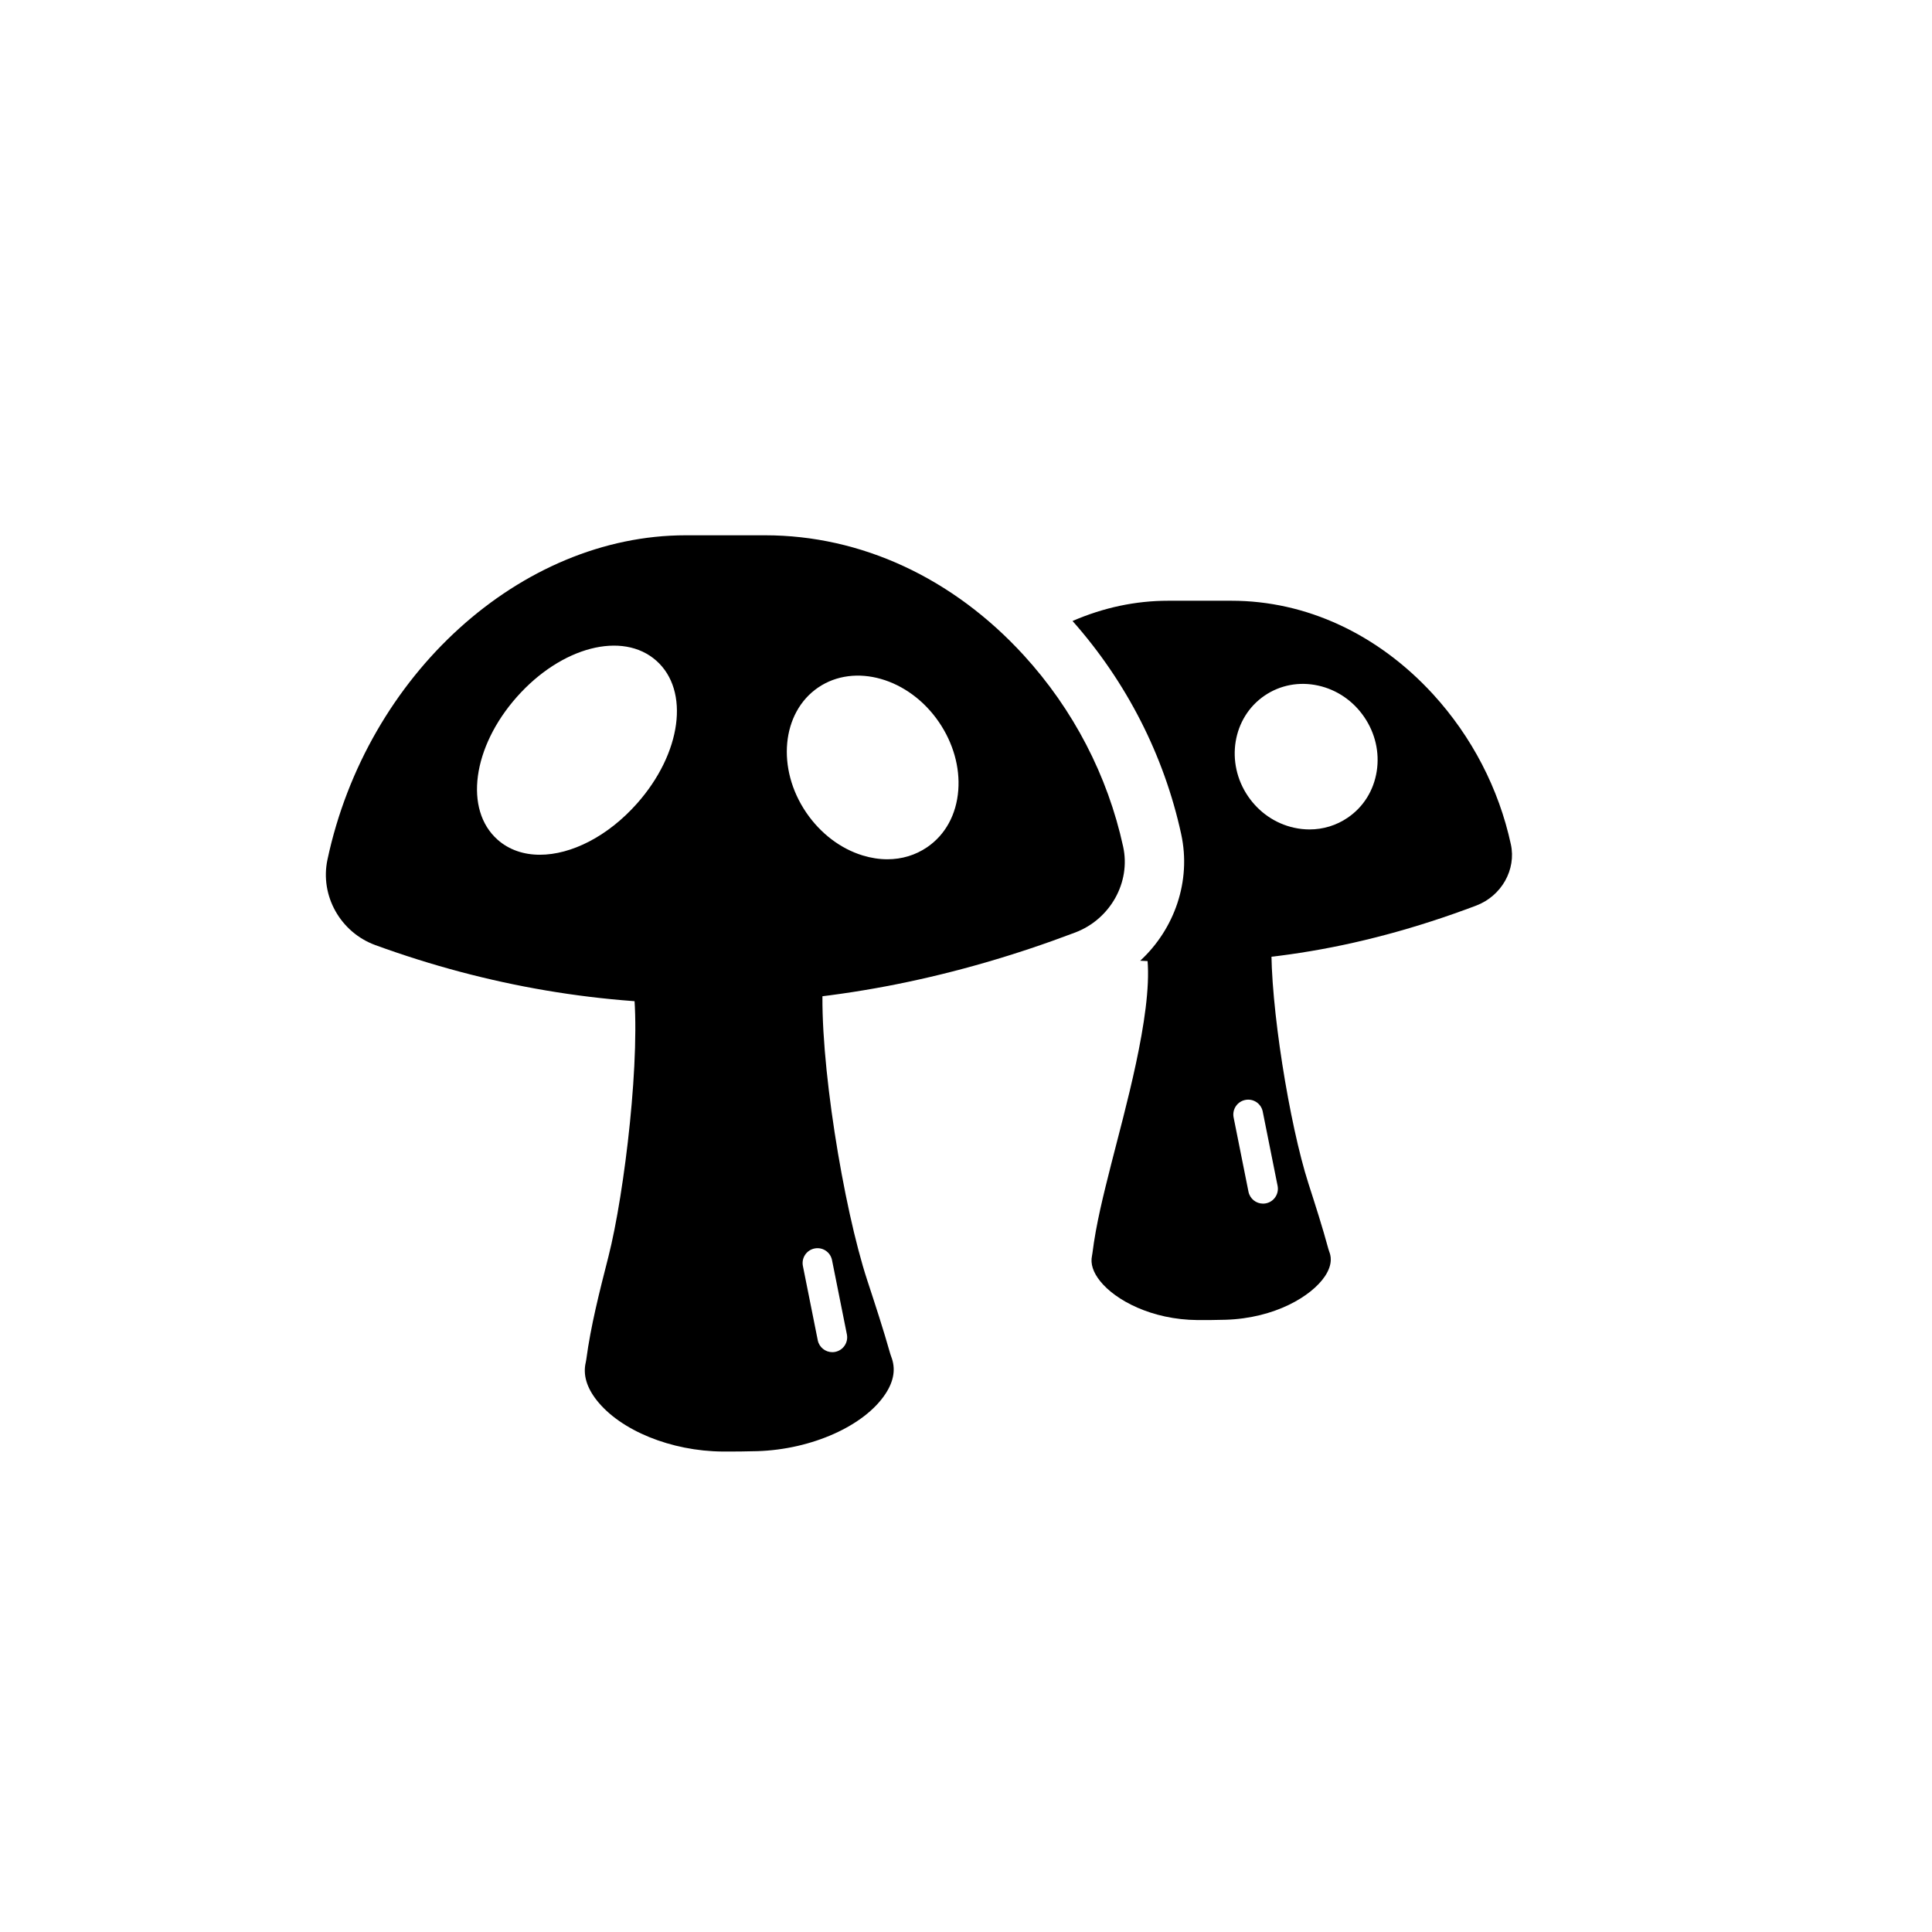
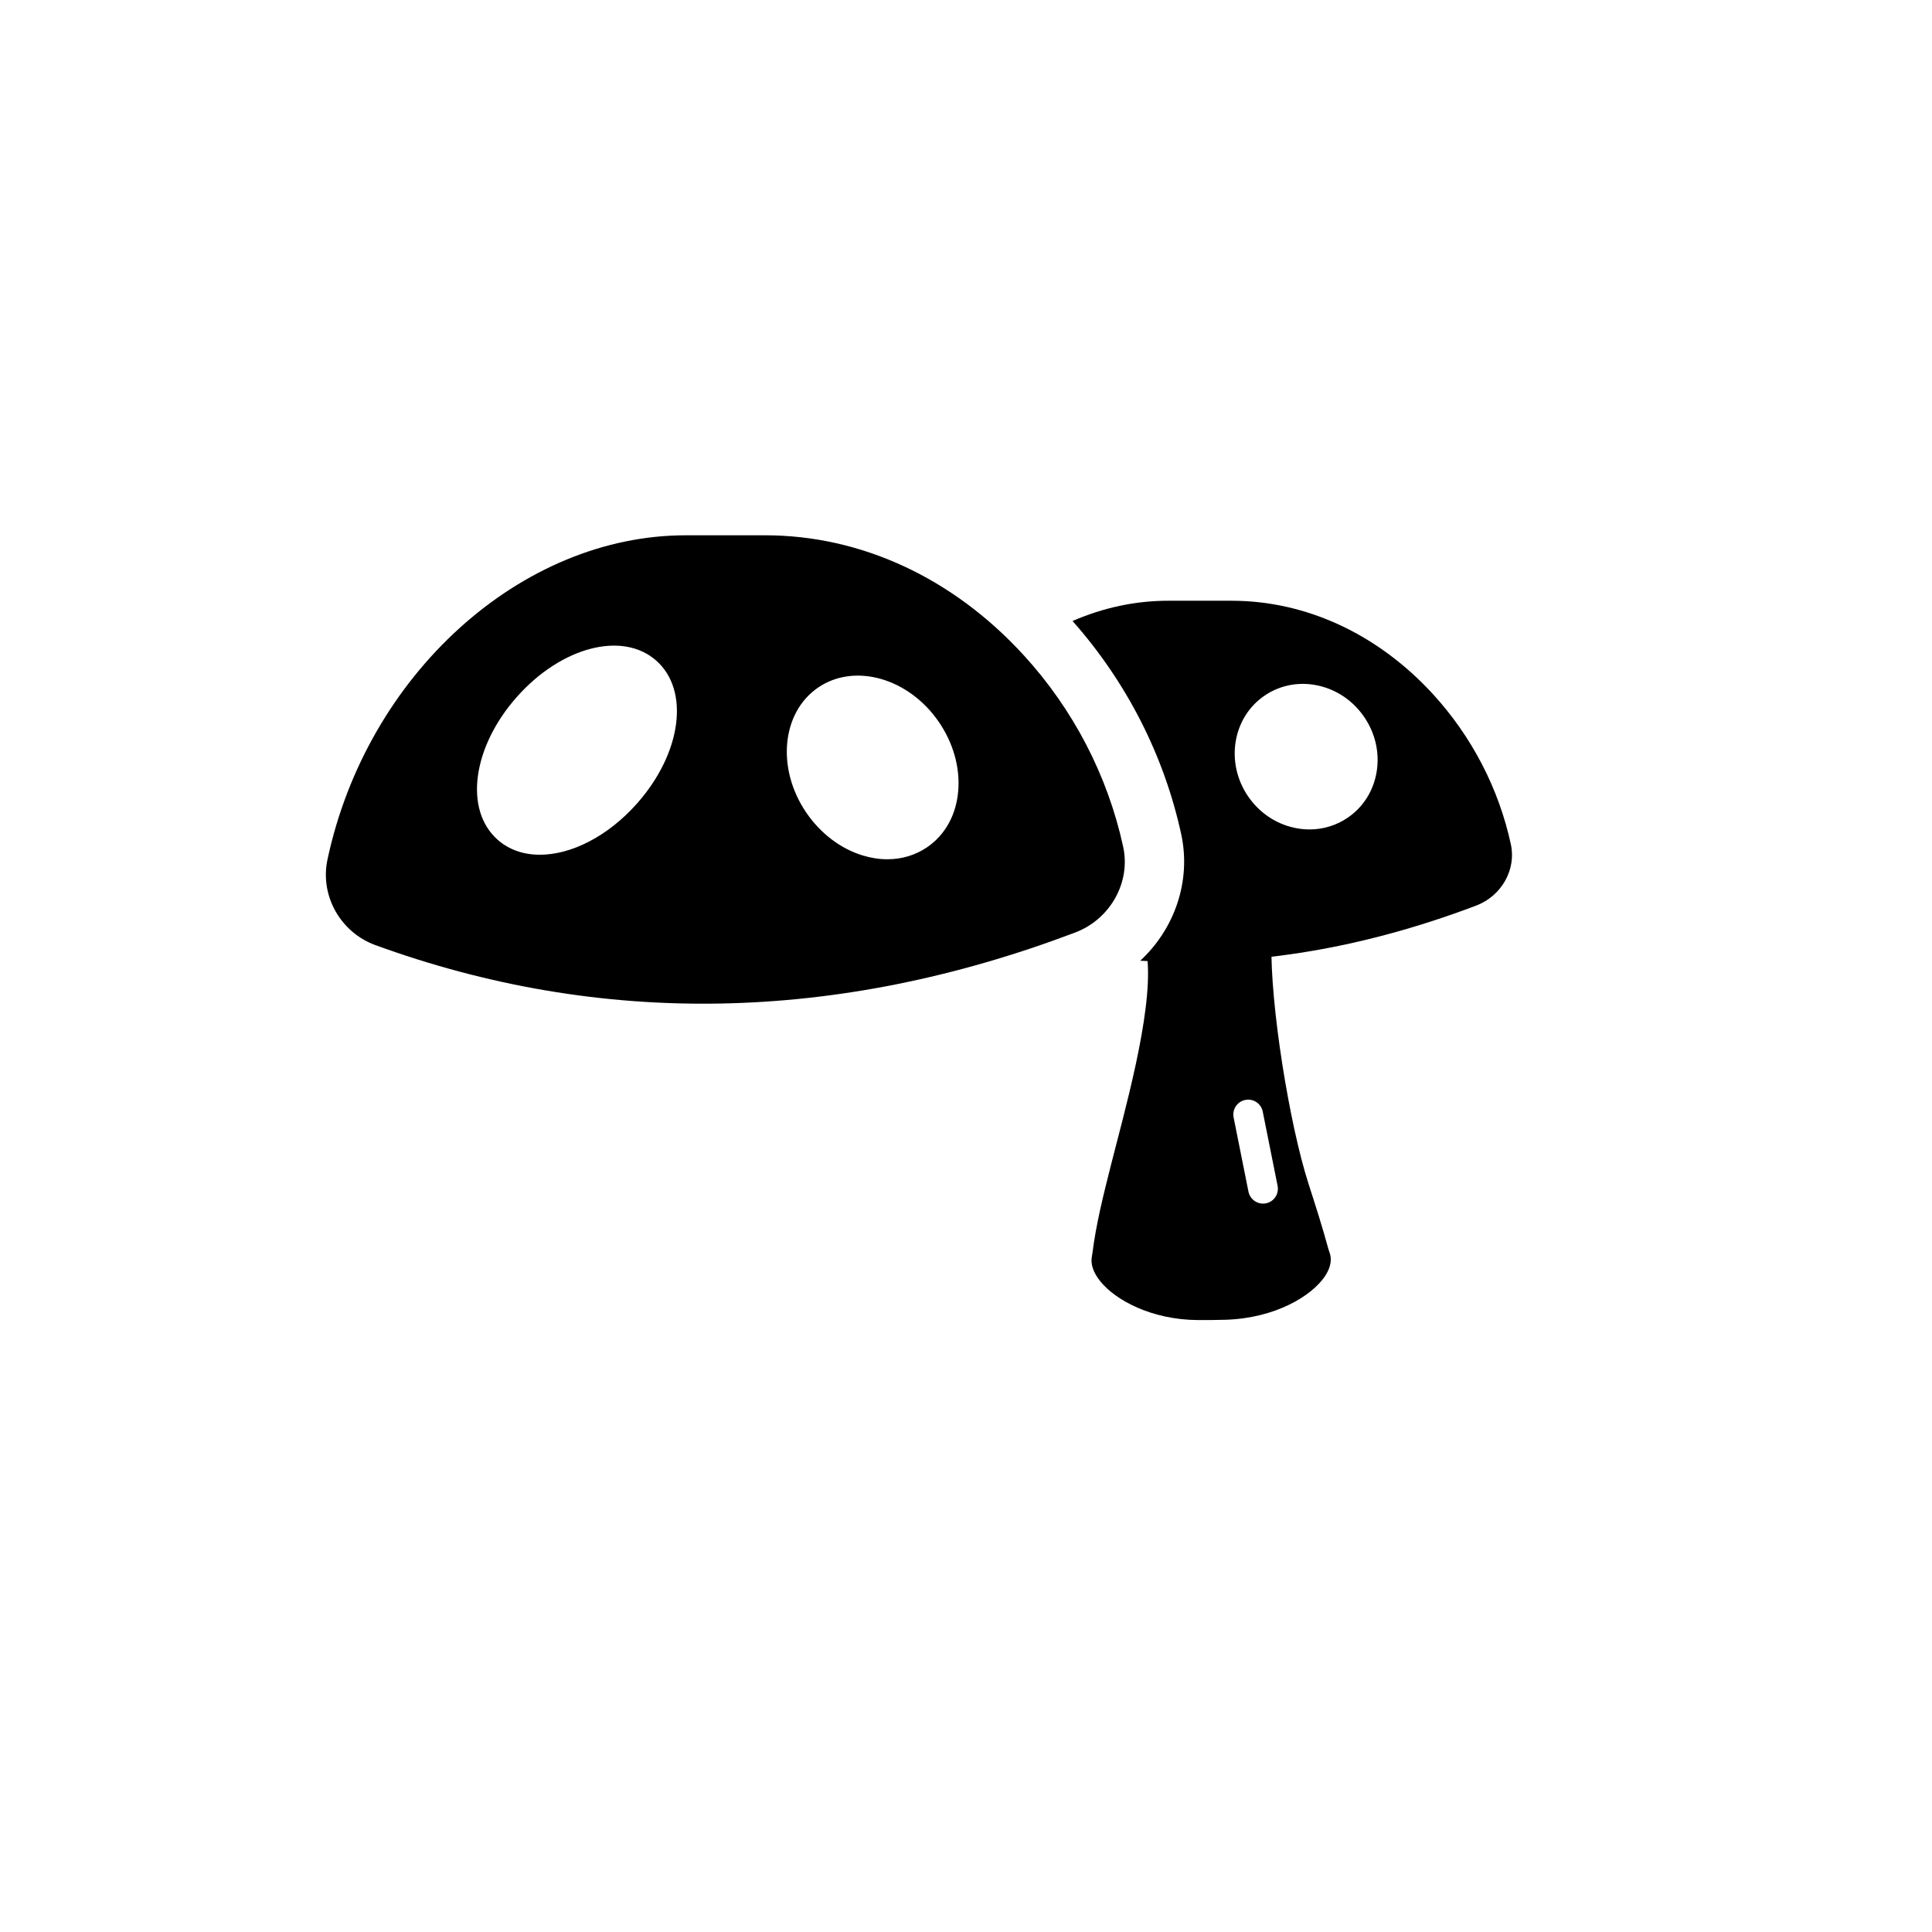
<svg xmlns="http://www.w3.org/2000/svg" fill="#000000" width="800px" height="800px" version="1.1" viewBox="144 144 512 512">
  <g>
-     <path d="m243.49 394.47c59.762 21.758 122.16 20.633 185.45-3.348 9.293-3.519 14.762-13.285 12.715-22.711-4.102-18.859-13.223-36.426-26.383-50.801-18.75-20.477-43.09-31.754-68.531-31.754h-21.027c-43.695 0-84.508 36.957-94.934 85.961-2.027 9.539 3.438 19.277 12.715 22.652zm117.32-68.262c9.695-6.617 24.059-2.508 32.02 9.156 3.769 5.519 5.586 11.926 5.125 18.043-0.488 6.445-3.422 11.812-8.254 15.113-3.106 2.117-6.715 3.195-10.539 3.195-2.133 0-4.328-0.336-6.543-1.012-5.867-1.797-11.172-5.824-14.938-11.34-7.969-11.664-6.562-26.539 3.129-33.156zm-79.832 2.481c11.793-13.301 28.023-17.523 36.957-9.598 8.926 7.918 6.684 24.539-5.113 37.84-7.773 8.766-17.477 13.586-25.746 13.586-4.277 0-8.168-1.289-11.211-3.988-8.926-7.918-6.68-24.535 5.113-37.84z" />
+     <path d="m243.49 394.47c59.762 21.758 122.16 20.633 185.45-3.348 9.293-3.519 14.762-13.285 12.715-22.711-4.102-18.859-13.223-36.426-26.383-50.801-18.75-20.477-43.09-31.754-68.531-31.754h-21.027c-43.695 0-84.508 36.957-94.934 85.961-2.027 9.539 3.438 19.277 12.715 22.652zm117.32-68.262c9.695-6.617 24.059-2.508 32.02 9.156 3.769 5.519 5.586 11.926 5.125 18.043-0.488 6.445-3.422 11.812-8.254 15.113-3.106 2.117-6.715 3.195-10.539 3.195-2.133 0-4.328-0.336-6.543-1.012-5.867-1.797-11.172-5.824-14.938-11.34-7.969-11.664-6.562-26.539 3.129-33.156m-79.832 2.481c11.793-13.301 28.023-17.523 36.957-9.598 8.926 7.918 6.684 24.539-5.113 37.84-7.773 8.766-17.477 13.586-25.746 13.586-4.277 0-8.168-1.289-11.211-3.988-8.926-7.918-6.68-24.535 5.113-37.84z" />
    <path d="m457.03 365.07c2.703 12.438-1.785 25.148-10.859 33.531 13.957 0.77 28.148 0.125 42.301-2.078 15.254-2.344 30.984-6.566 46.766-12.547 6.684-2.547 10.625-9.527 9.152-16.23-3.188-14.754-10.316-28.5-20.629-39.785-14.656-15.961-33.637-24.758-53.422-24.758h-16.738c-8.672 0-17.168 1.812-25.367 5.367 14.289 16.129 24.254 35.602 28.797 56.5zm22.078-36.711c4.148-2.832 9.219-3.781 14.23-2.672 4.941 1.09 9.27 4.047 12.191 8.328 2.922 4.277 4.102 9.387 3.316 14.387-0.801 5.09-3.523 9.453-7.676 12.285-3.016 2.059-6.512 3.121-10.129 3.121-1.355 0-2.734-0.148-4.102-0.453-4.941-1.09-9.27-4.047-12.191-8.328-6.082-8.91-4.125-20.871 4.359-26.668z" />
    <path d="m496.05 475.04c-1.551-5.738-3.457-11.664-5.301-17.398-5.027-15.629-10.18-47.441-9.805-63.953-7.961 0.875-15.93 1.336-23.855 1.336-4.32 0-4.688 3.777-8.98 3.516 1.223 14.441-6.18 40.293-9.629 53.957-2.066 8.18-4.019 15.906-4.977 23.621-0.027 0.23-0.066 0.453-0.113 0.68-0.449 2.106 0.281 4.367 2.172 6.727 4.059 5.059 13.617 10.207 25.824 10.305 2.461 0.016 4.945-0.016 7.445-0.082 13.008-0.406 22.746-6.246 26.273-11.504 2.312-3.449 1.461-5.738 1.18-6.488-0.098-0.238-0.172-0.473-0.234-0.715zm-16.559-12.145c-0.262 0.051-0.523 0.078-0.777 0.078-1.836 0-3.484-1.293-3.856-3.164l-3.938-19.68c-0.426-2.133 0.957-4.203 3.086-4.633 2.16-0.434 4.207 0.961 4.633 3.086l3.938 19.68c0.426 2.133-0.957 4.207-3.086 4.633z" />
-     <path d="m330.35 406.08c-6.195 0-12.367-0.277-18.527-0.711 2.113 17.773-2.289 54.805-6.59 71.672-2.402 9.426-4.676 18.328-5.867 27.27-0.035 0.254-0.082 0.504-0.137 0.754-0.758 3.234 0.223 6.602 2.906 10.016 6.309 8.023 19.707 13.484 33.34 13.59 3.055 0.027 6.156-0.023 9.262-0.102 14.359-0.449 28.324-6.688 33.91-15.168 2.285-3.473 2.781-6.727 1.512-9.945-0.098-0.242-0.18-0.492-0.25-0.746-1.809-6.414-3.977-13.012-6.07-19.398-6.332-19.305-12.824-58.848-11.773-79.184-10.613 1.254-21.188 1.953-31.715 1.953zm34.145 71.867 3.938 19.68c0.426 2.133-0.957 4.203-3.086 4.633-0.262 0.051-0.523 0.078-0.777 0.078-1.836 0-3.484-1.293-3.856-3.164l-3.938-19.68c-0.426-2.133 0.957-4.203 3.086-4.633 2.148-0.43 4.211 0.957 4.633 3.086z" />
  </g>
</svg>